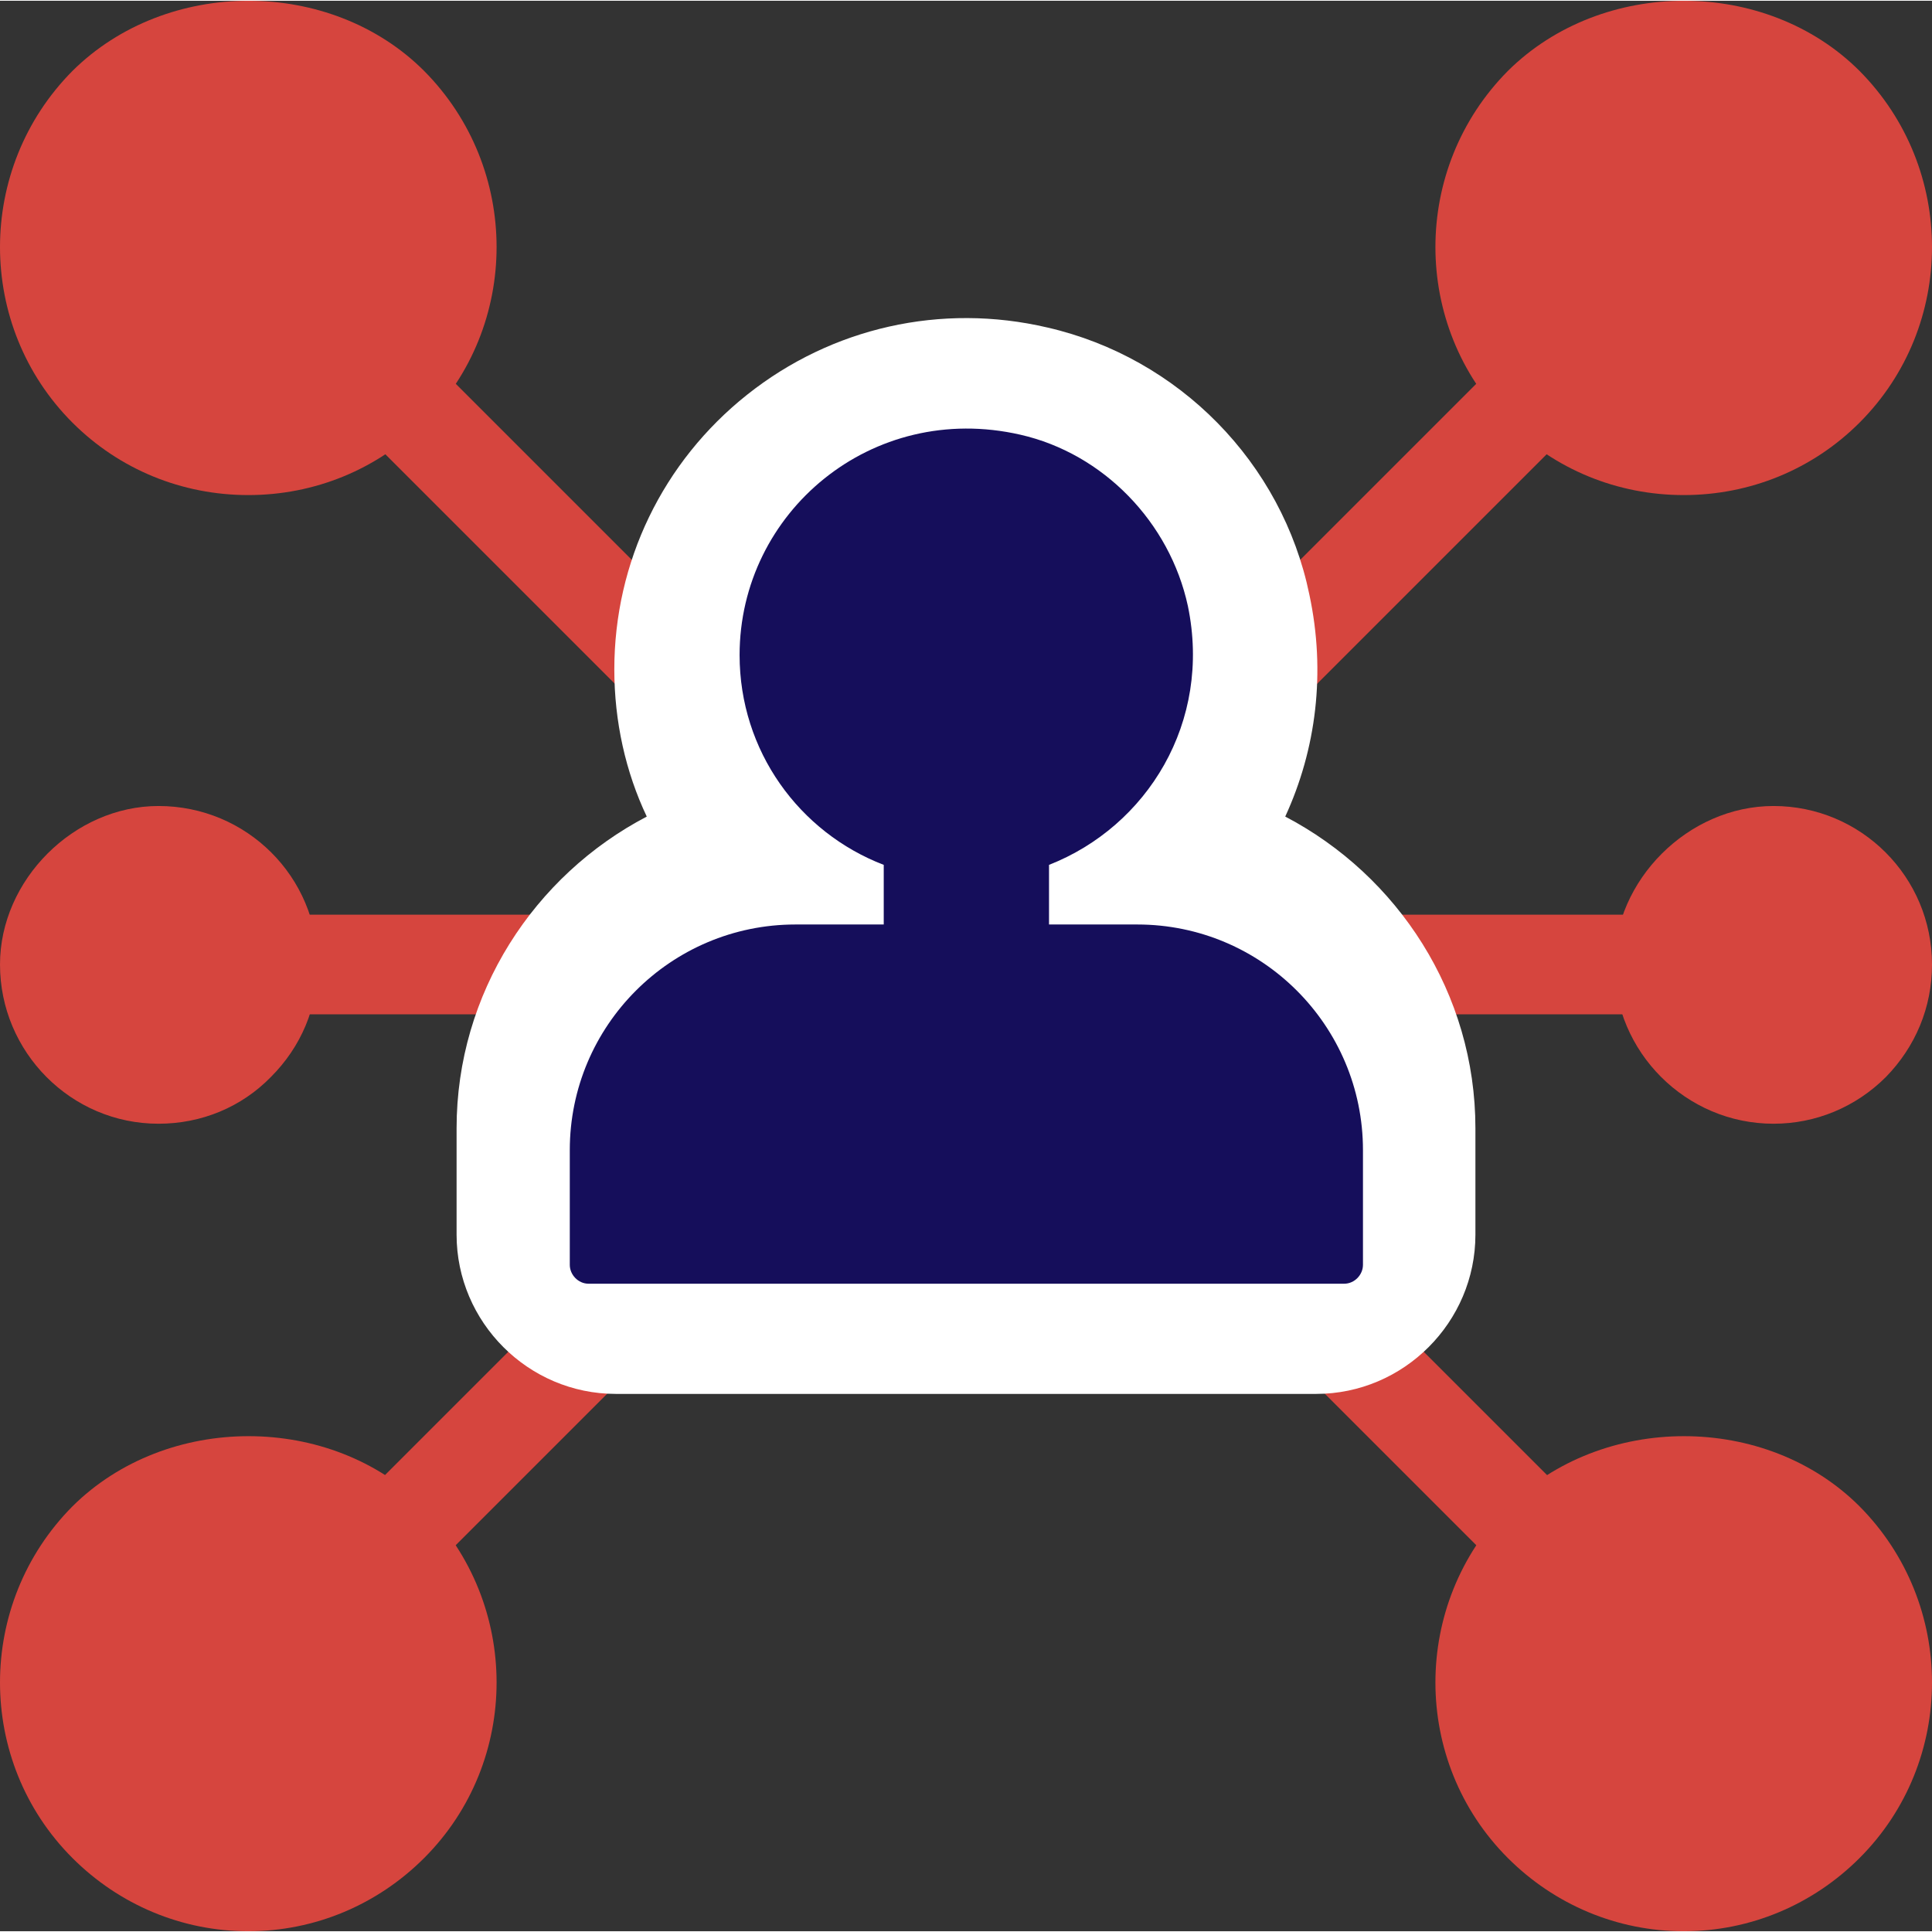
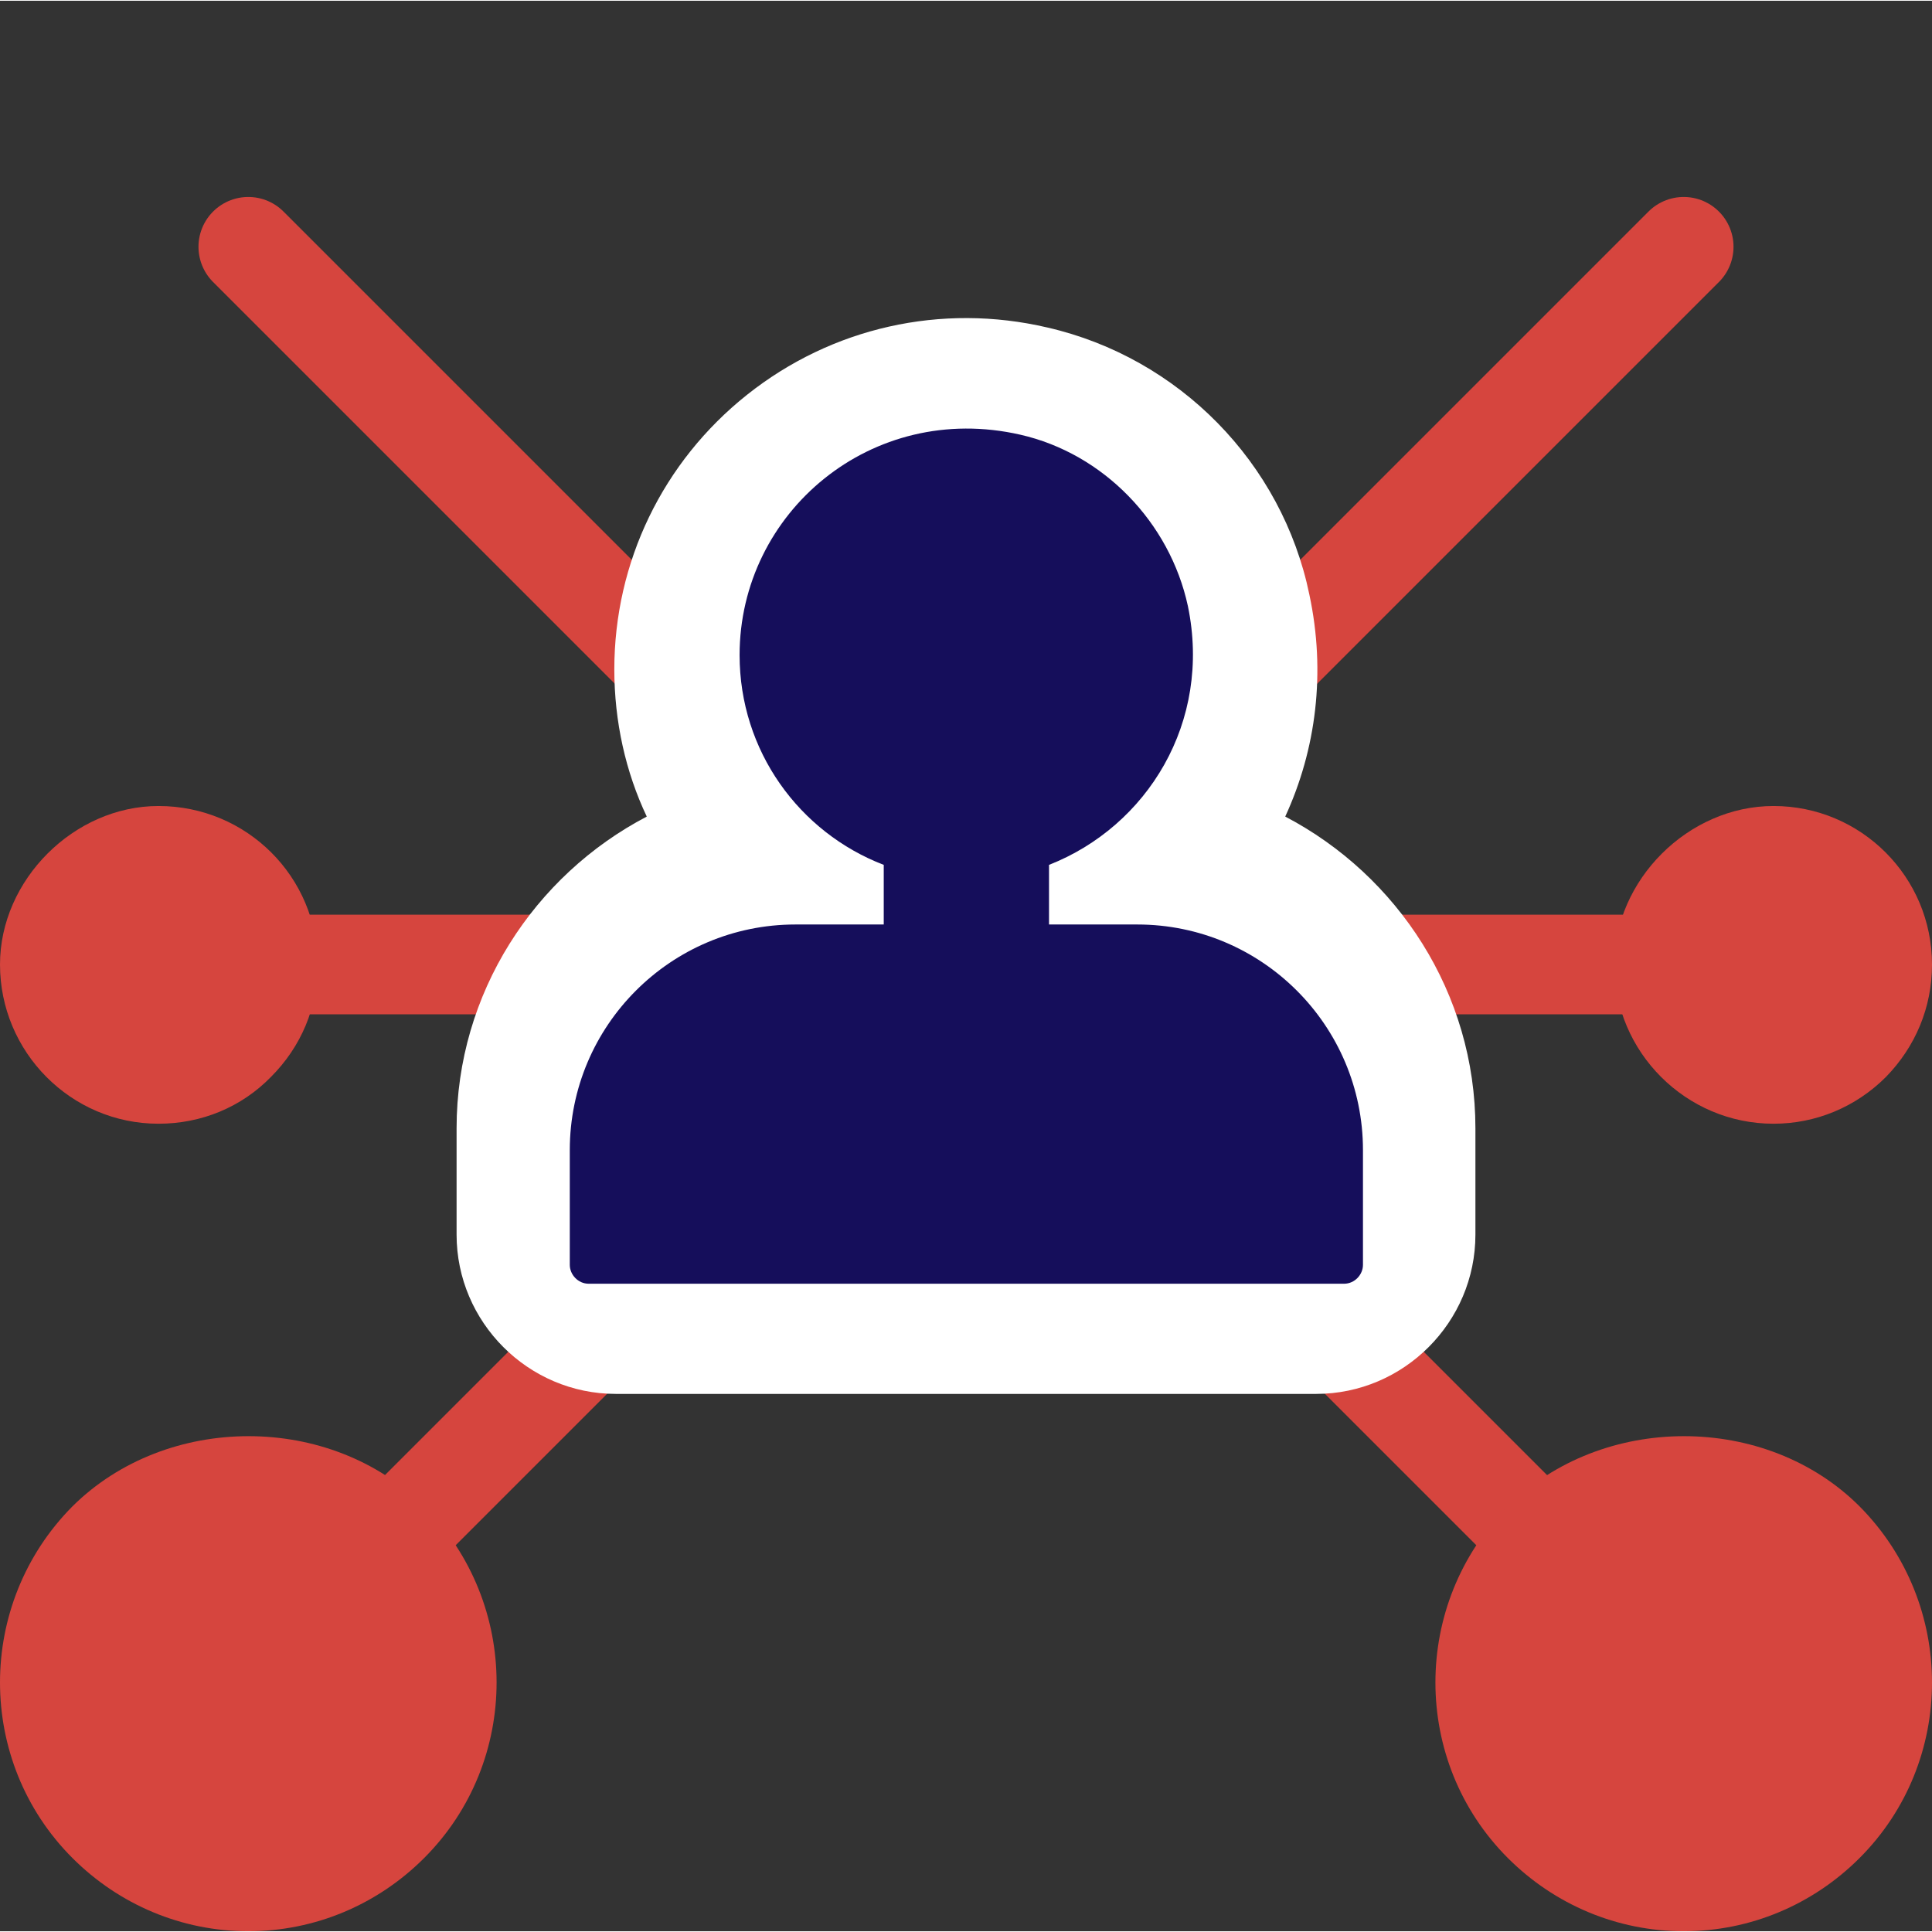
<svg xmlns="http://www.w3.org/2000/svg" xml:space="preserve" width="302px" height="302px" version="1.1" style="shape-rendering:geometricPrecision; text-rendering:geometricPrecision; image-rendering:optimizeQuality; fill-rule:evenodd; clip-rule:evenodd" viewBox="0 0 25.6 25.58">
  <rect x="0" y="0" width="25.6" height="25.58" fill="#333333" stroke="none" />
  <defs>
    <style type="text/css">
   
    .str0 {stroke:#D6453E;stroke-width:1.32;stroke-linecap:round;stroke-linejoin:round;stroke-miterlimit:10}
    .fil0 {fill:none;fill-rule:nonzero}
    .fil3 {fill:#150E5B;fill-rule:nonzero}
    .fil1 {fill:#D6453E;fill-rule:nonzero}
    .fil2 {fill:white;fill-rule:nonzero}
   
  </style>
  </defs>
  <g id="Layer_x0020_1">
    <line class="fil0 str0" x1="2.1" y1="12.77" x2="23.5" y2="12.77" />
    <path class="fil1" d="M0 12.77c0,1.16 0.94,2.11 2.1,2.11 0.57,0 1.1,-0.22 1.49,-0.62 0.4,-0.4 0.62,-0.92 0.62,-1.49 0,-1.16 -0.94,-2.1 -2.11,-2.1 -1.12,0 -2.1,0.98 -2.1,2.1z" />
    <path class="fil1" d="M21.39 12.77c0,1.16 0.95,2.11 2.11,2.11 0.56,0 1.09,-0.22 1.49,-0.62 0.39,-0.4 0.61,-0.92 0.61,-1.49 0,-1.16 -0.94,-2.1 -2.1,-2.1 -1.13,0 -2.11,0.98 -2.11,2.1z" />
    <line class="fil0 str0" x1="3.29" y1="3.26" x2="22.31" y2="22.28" />
    <line class="fil0 str0" x1="22.31" y1="3.26" x2="3.29" y2="22.28" />
-     <path class="fil1" d="M0.96 0.93c-1.28,1.29 -1.28,3.38 0,4.66 0.62,0.62 1.45,0.96 2.33,0.96 0.88,0 1.71,-0.34 2.33,-0.96 1.28,-1.28 1.28,-3.37 0,-4.66 -1.24,-1.24 -3.41,-1.24 -4.66,0z" />
+     <path class="fil1" d="M0.96 0.93z" />
    <path class="fil1" d="M19.98 19.95c-1.28,1.29 -1.28,3.38 0,4.66 0.62,0.62 1.45,0.97 2.33,0.97 0.88,0 1.71,-0.35 2.33,-0.97 1.28,-1.28 1.28,-3.37 0,-4.66 -1.24,-1.24 -3.41,-1.24 -4.66,0z" />
-     <path class="fil1" d="M22.31 6.55c0.88,0 1.71,-0.34 2.33,-0.96 1.28,-1.28 1.28,-3.37 0,-4.66 -1.24,-1.24 -3.41,-1.24 -4.66,0 -1.28,1.29 -1.28,3.38 0,4.66 0.62,0.62 1.45,0.96 2.33,0.96z" />
    <path class="fil1" d="M0.96 19.95c-1.28,1.29 -1.28,3.38 0,4.66 0.62,0.62 1.45,0.97 2.33,0.97 0.88,0 1.71,-0.35 2.33,-0.97 1.28,-1.28 1.28,-3.37 0,-4.66 -1.24,-1.24 -3.41,-1.24 -4.66,0z" />
    <path class="fil2" d="M17.03 10.81c0.41,-0.89 0.54,-1.91 0.32,-2.94 -0.36,-1.75 -1.73,-3.14 -3.47,-3.54 -1.41,-0.33 -2.86,0 -3.98,0.89 -1.12,0.89 -1.76,2.22 -1.76,3.64 0,0.69 0.15,1.36 0.43,1.95 -1.49,0.78 -2.52,2.34 -2.52,4.13l0 1.41c0,1.16 0.95,2.11 2.11,2.11l9.28 0c1.16,0 2.11,-0.95 2.11,-2.11l0 -1.41c0,-1.79 -1.03,-3.35 -2.52,-4.13z" />
    <path class="fil3" d="M15.07 12.24l-1.17 0 0 -0.79c1.3,-0.51 2.16,-1.89 1.84,-3.43 -0.24,-1.11 -1.12,-2.02 -2.22,-2.27 -1.97,-0.45 -3.72,1.03 -3.72,2.92 0,1.27 0.79,2.35 1.91,2.78l0 0.79 -1.17 0c-1.65,0 -2.99,1.34 -2.99,2.99l0 1.52c0,0.13 0.11,0.25 0.25,0.25l10.01 0c0.14,0 0.25,-0.12 0.25,-0.25l0 -1.52c0,-1.65 -1.34,-2.99 -2.99,-2.99z" />
  </g>
</svg>